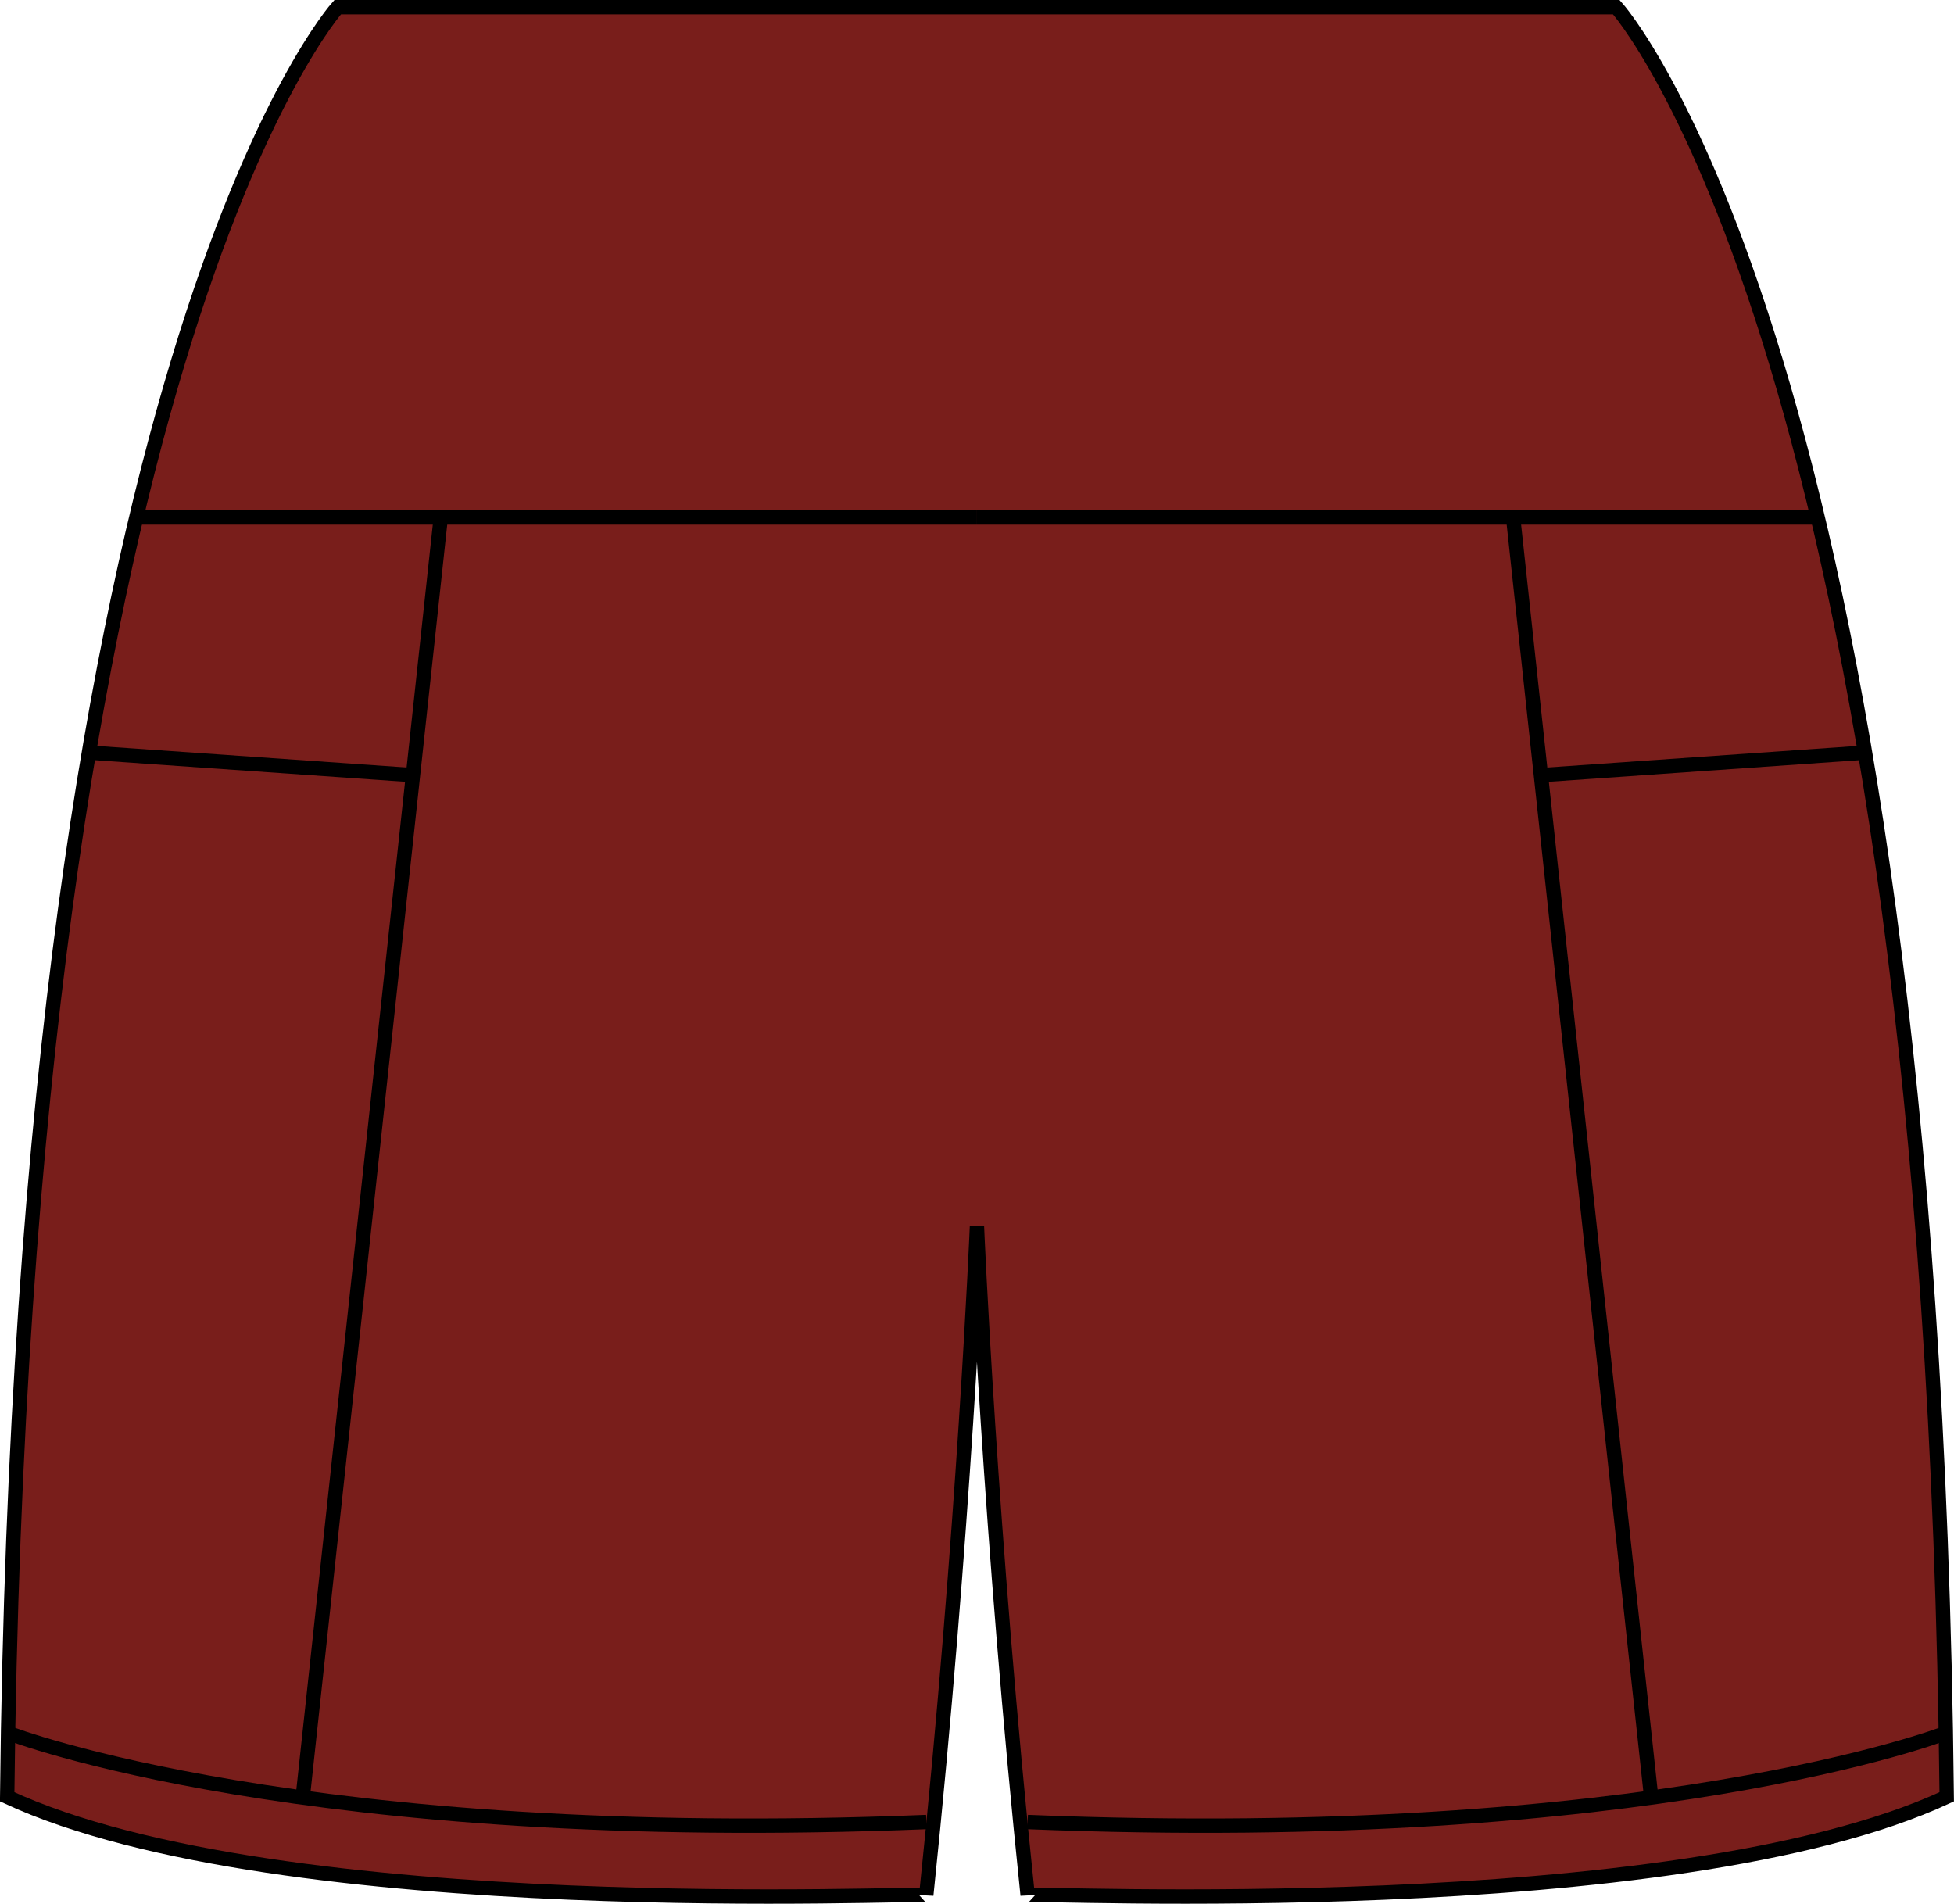
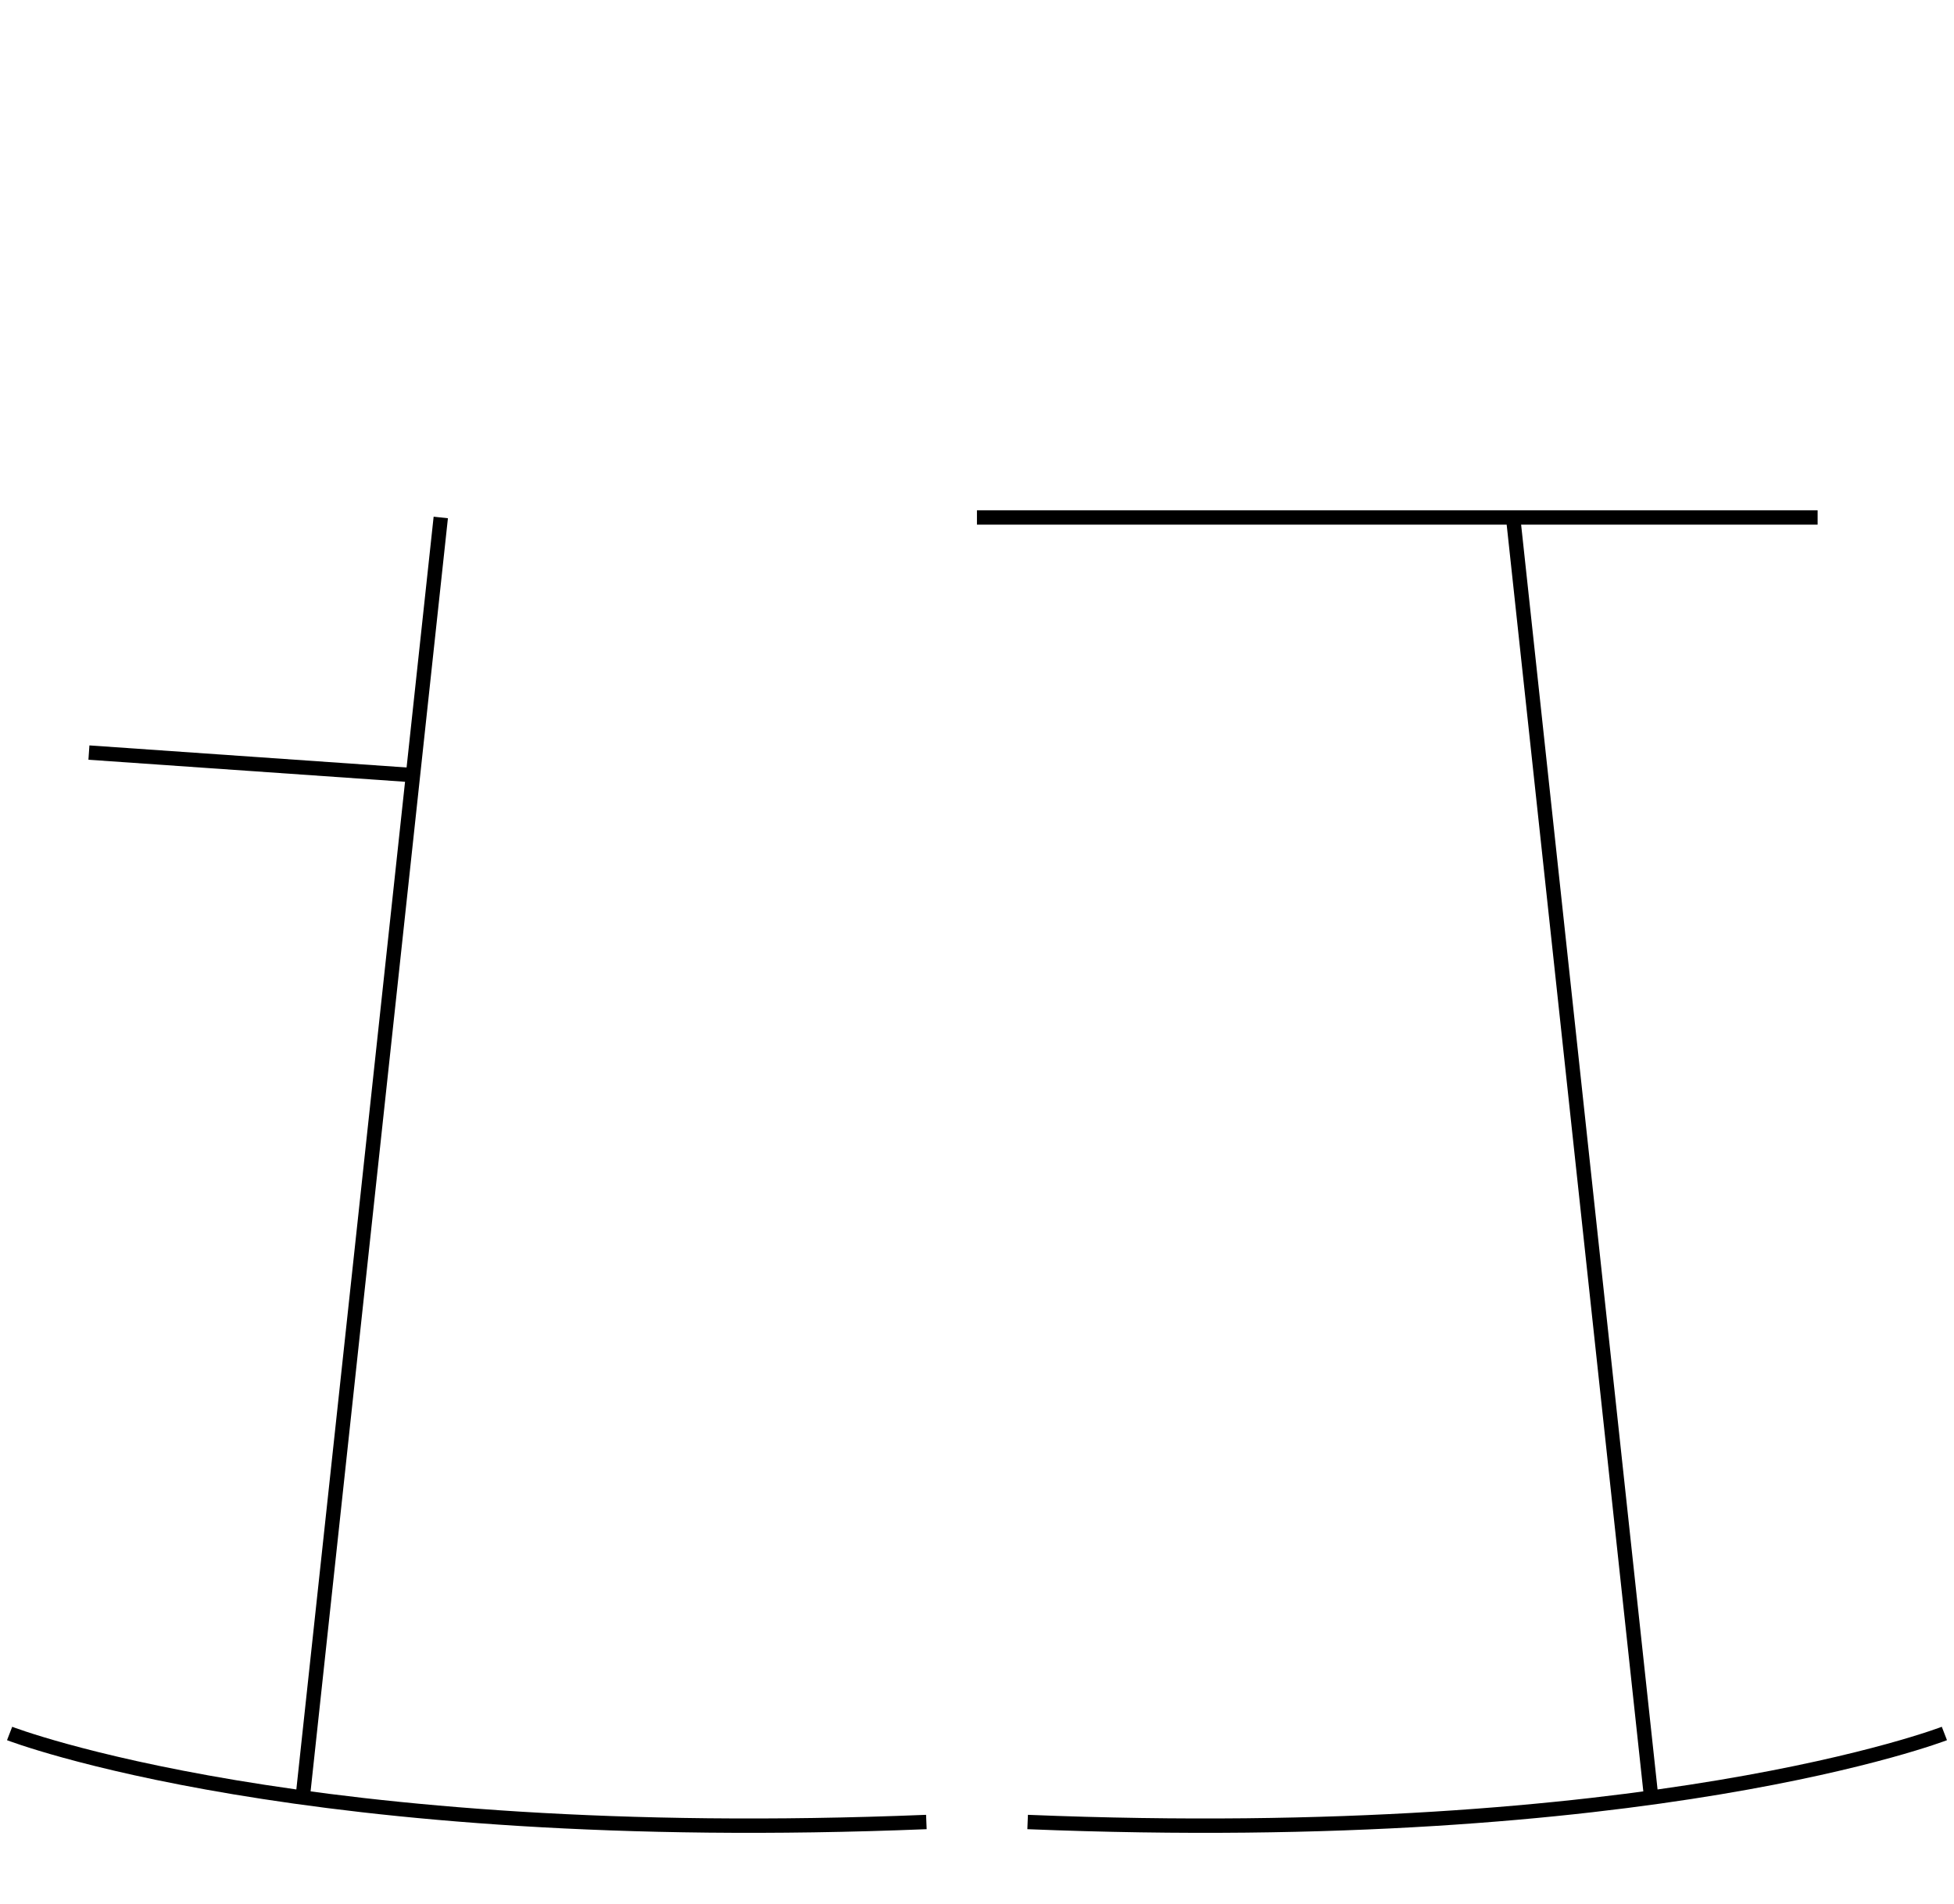
<svg xmlns="http://www.w3.org/2000/svg" version="1.1" id="deep_burgundy" x="0px" y="0px" viewBox="0 0 19.315 18.818" style="enable-background:new 0 0 19.315 18.818;" xml:space="preserve">
  <g>
    <g>
-       <path style="fill:#791E1B;stroke:#000000;stroke-width:0.142;stroke-miterlimit:3.864;" d="M15.977,0.071H3.338    c0,0-3.118,3.443-3.267,17.69c2.711,1.26,9.085,0.94,9.085,0.971c0.376-3.605,0.501-6.607,0.501-6.607s0.125,3.003,0.501,6.607    c0-0.031,6.374,0.289,9.085-0.971C19.095,3.514,15.977,0.071,15.977,0.071z" />
      <path style="fill:none;stroke:#000000;stroke-width:0.142;stroke-miterlimit:3.864;" d="M0.095,17.135    c0,0,2.906,1.125,9.062,0.875" />
-       <line style="fill:none;stroke:#000000;stroke-width:0.142;stroke-miterlimit:3.864;" x1="1.347" y1="5.115" x2="9.657" y2="5.115" />
      <line style="fill:none;stroke:#000000;stroke-width:0.142;stroke-miterlimit:3.864;" x1="2.992" y1="17.769" x2="4.357" y2="5.115" />
      <line style="fill:none;stroke:#000000;stroke-width:0.142;stroke-miterlimit:3.864;" x1="4.083" y1="7.662" x2="0.879" y2="7.439" />
      <path style="fill:none;stroke:#000000;stroke-width:0.142;stroke-miterlimit:3.864;" d="M19.22,17.135    c0,0-2.906,1.125-9.062,0.875" />
      <line style="fill:none;stroke:#000000;stroke-width:0.142;stroke-miterlimit:3.864;" x1="17.967" y1="5.115" x2="9.657" y2="5.115" />
      <line style="fill:none;stroke:#000000;stroke-width:0.142;stroke-miterlimit:3.864;" x1="16.322" y1="17.769" x2="14.957" y2="5.115" />
-       <line style="fill:none;stroke:#000000;stroke-width:0.142;stroke-miterlimit:3.864;" x1="15.232" y1="7.662" x2="18.436" y2="7.439" />
    </g>
  </g>
</svg>